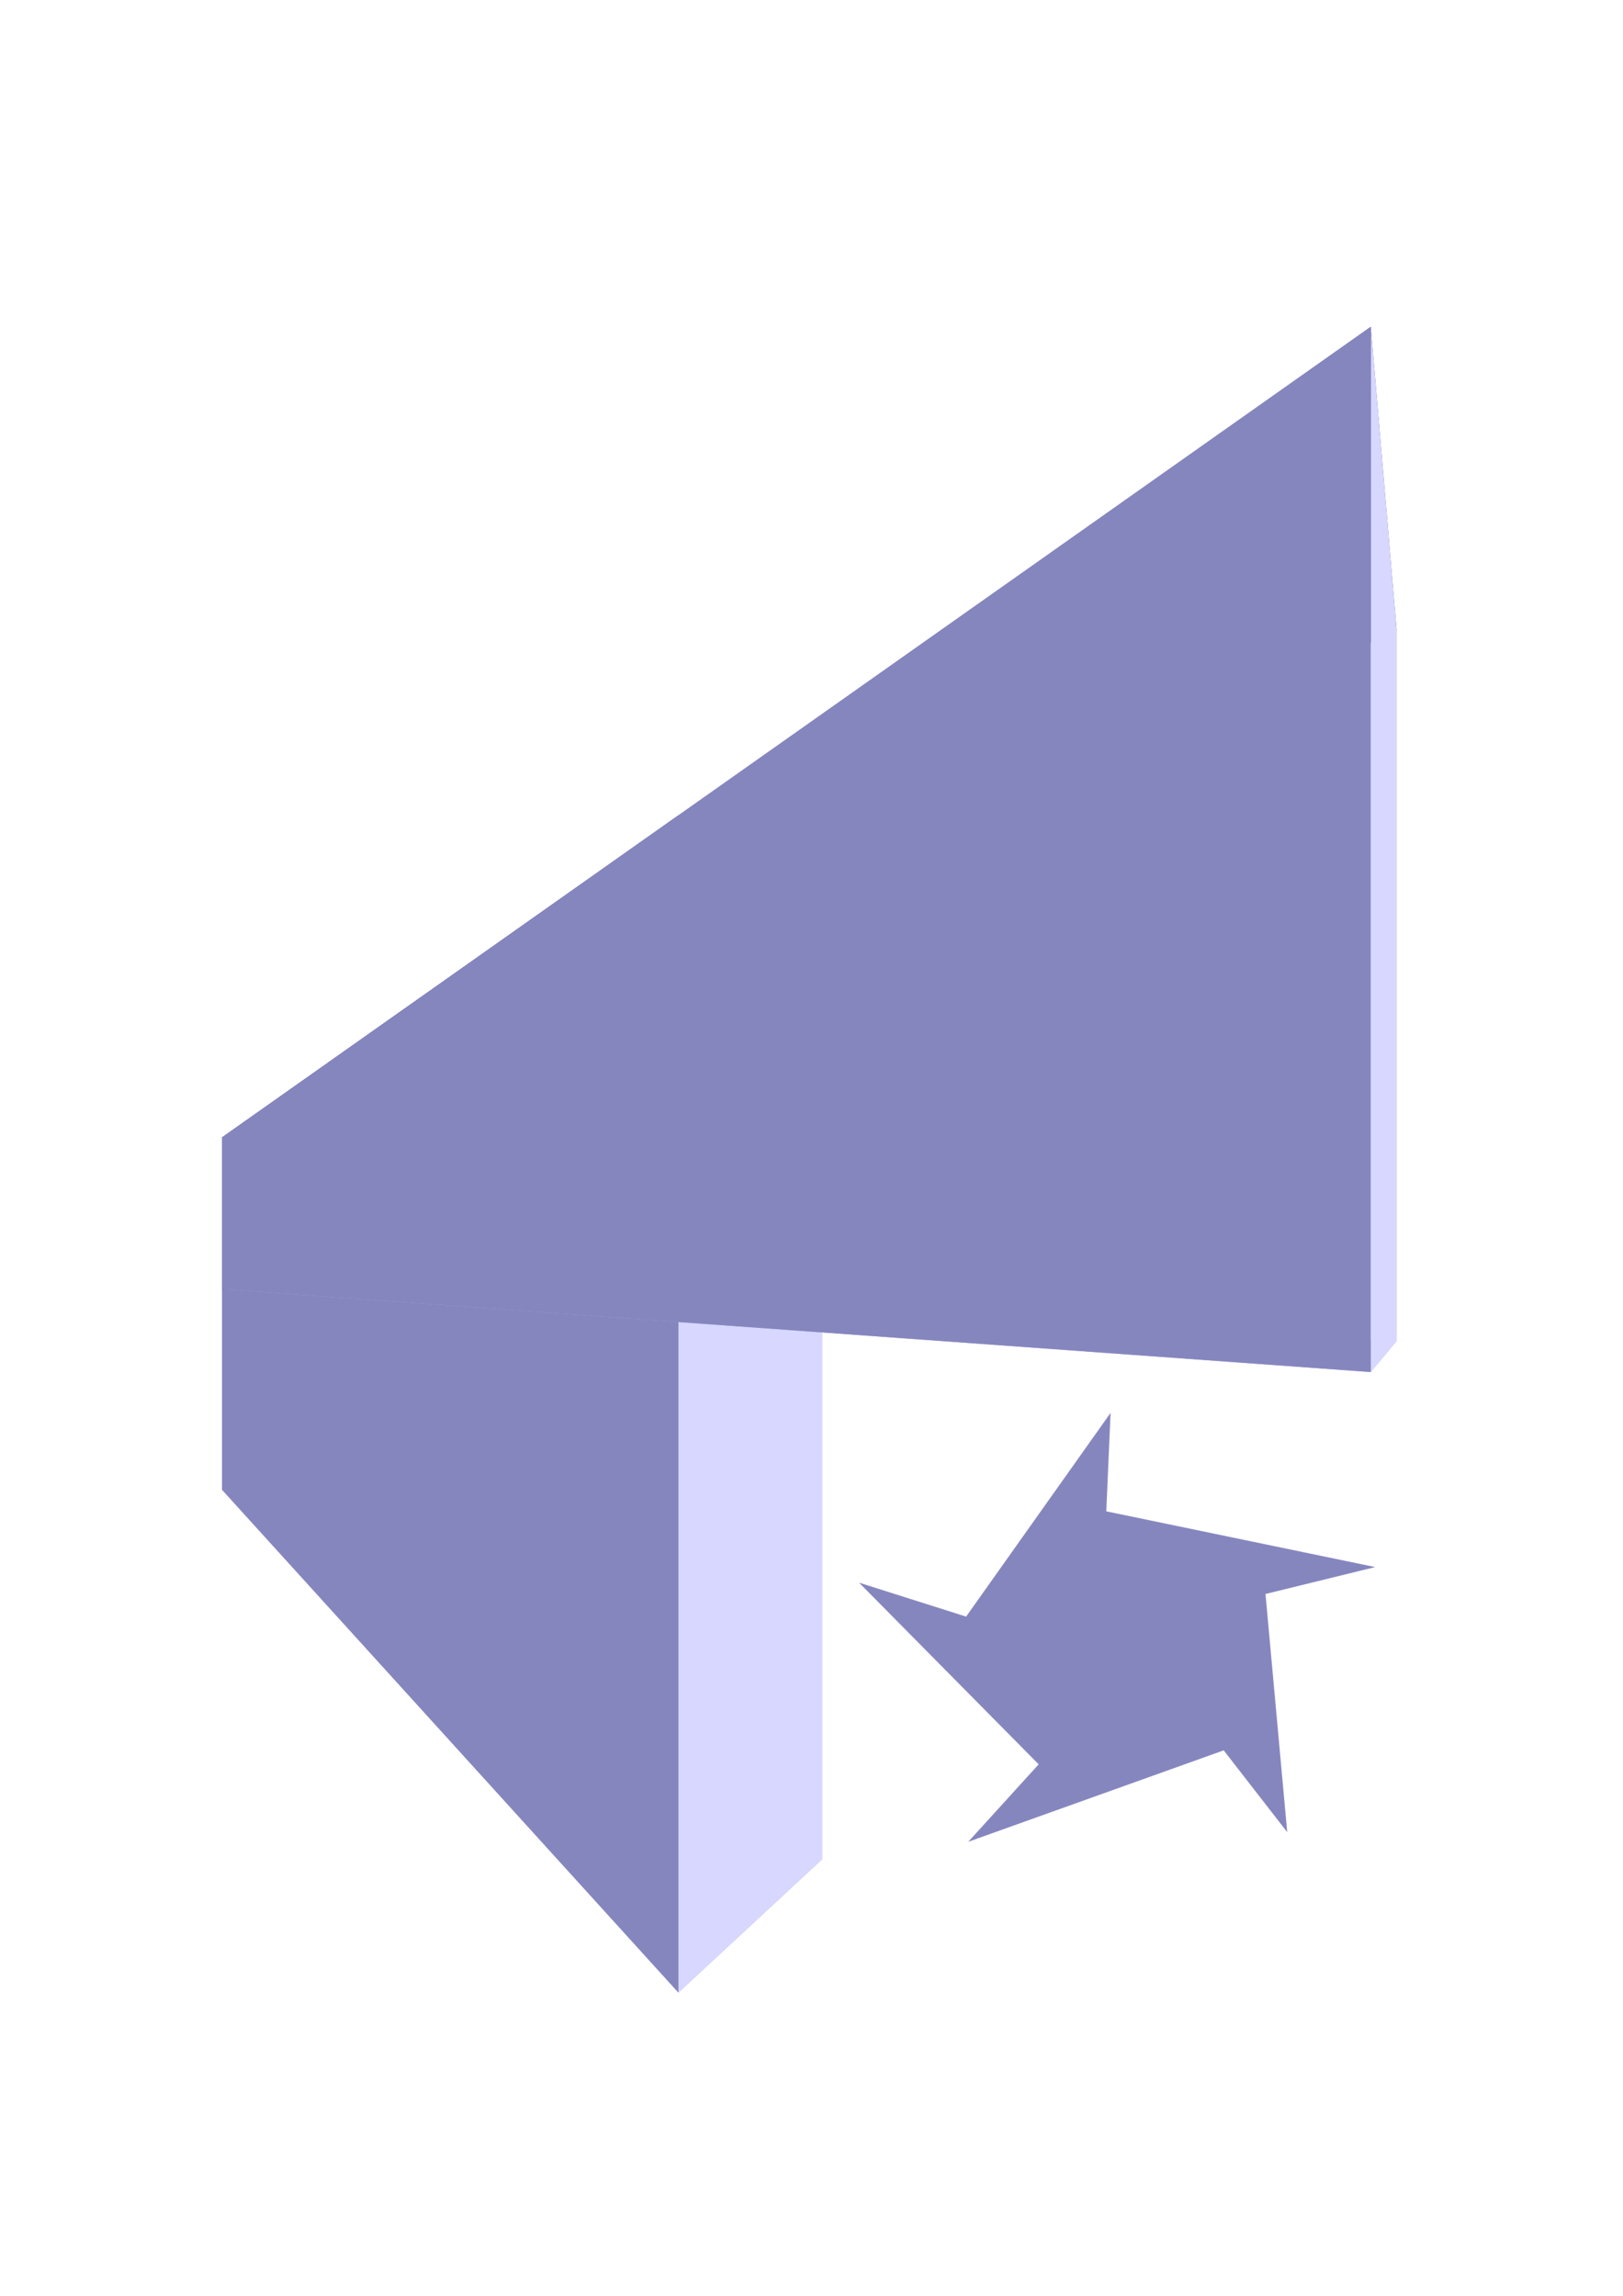
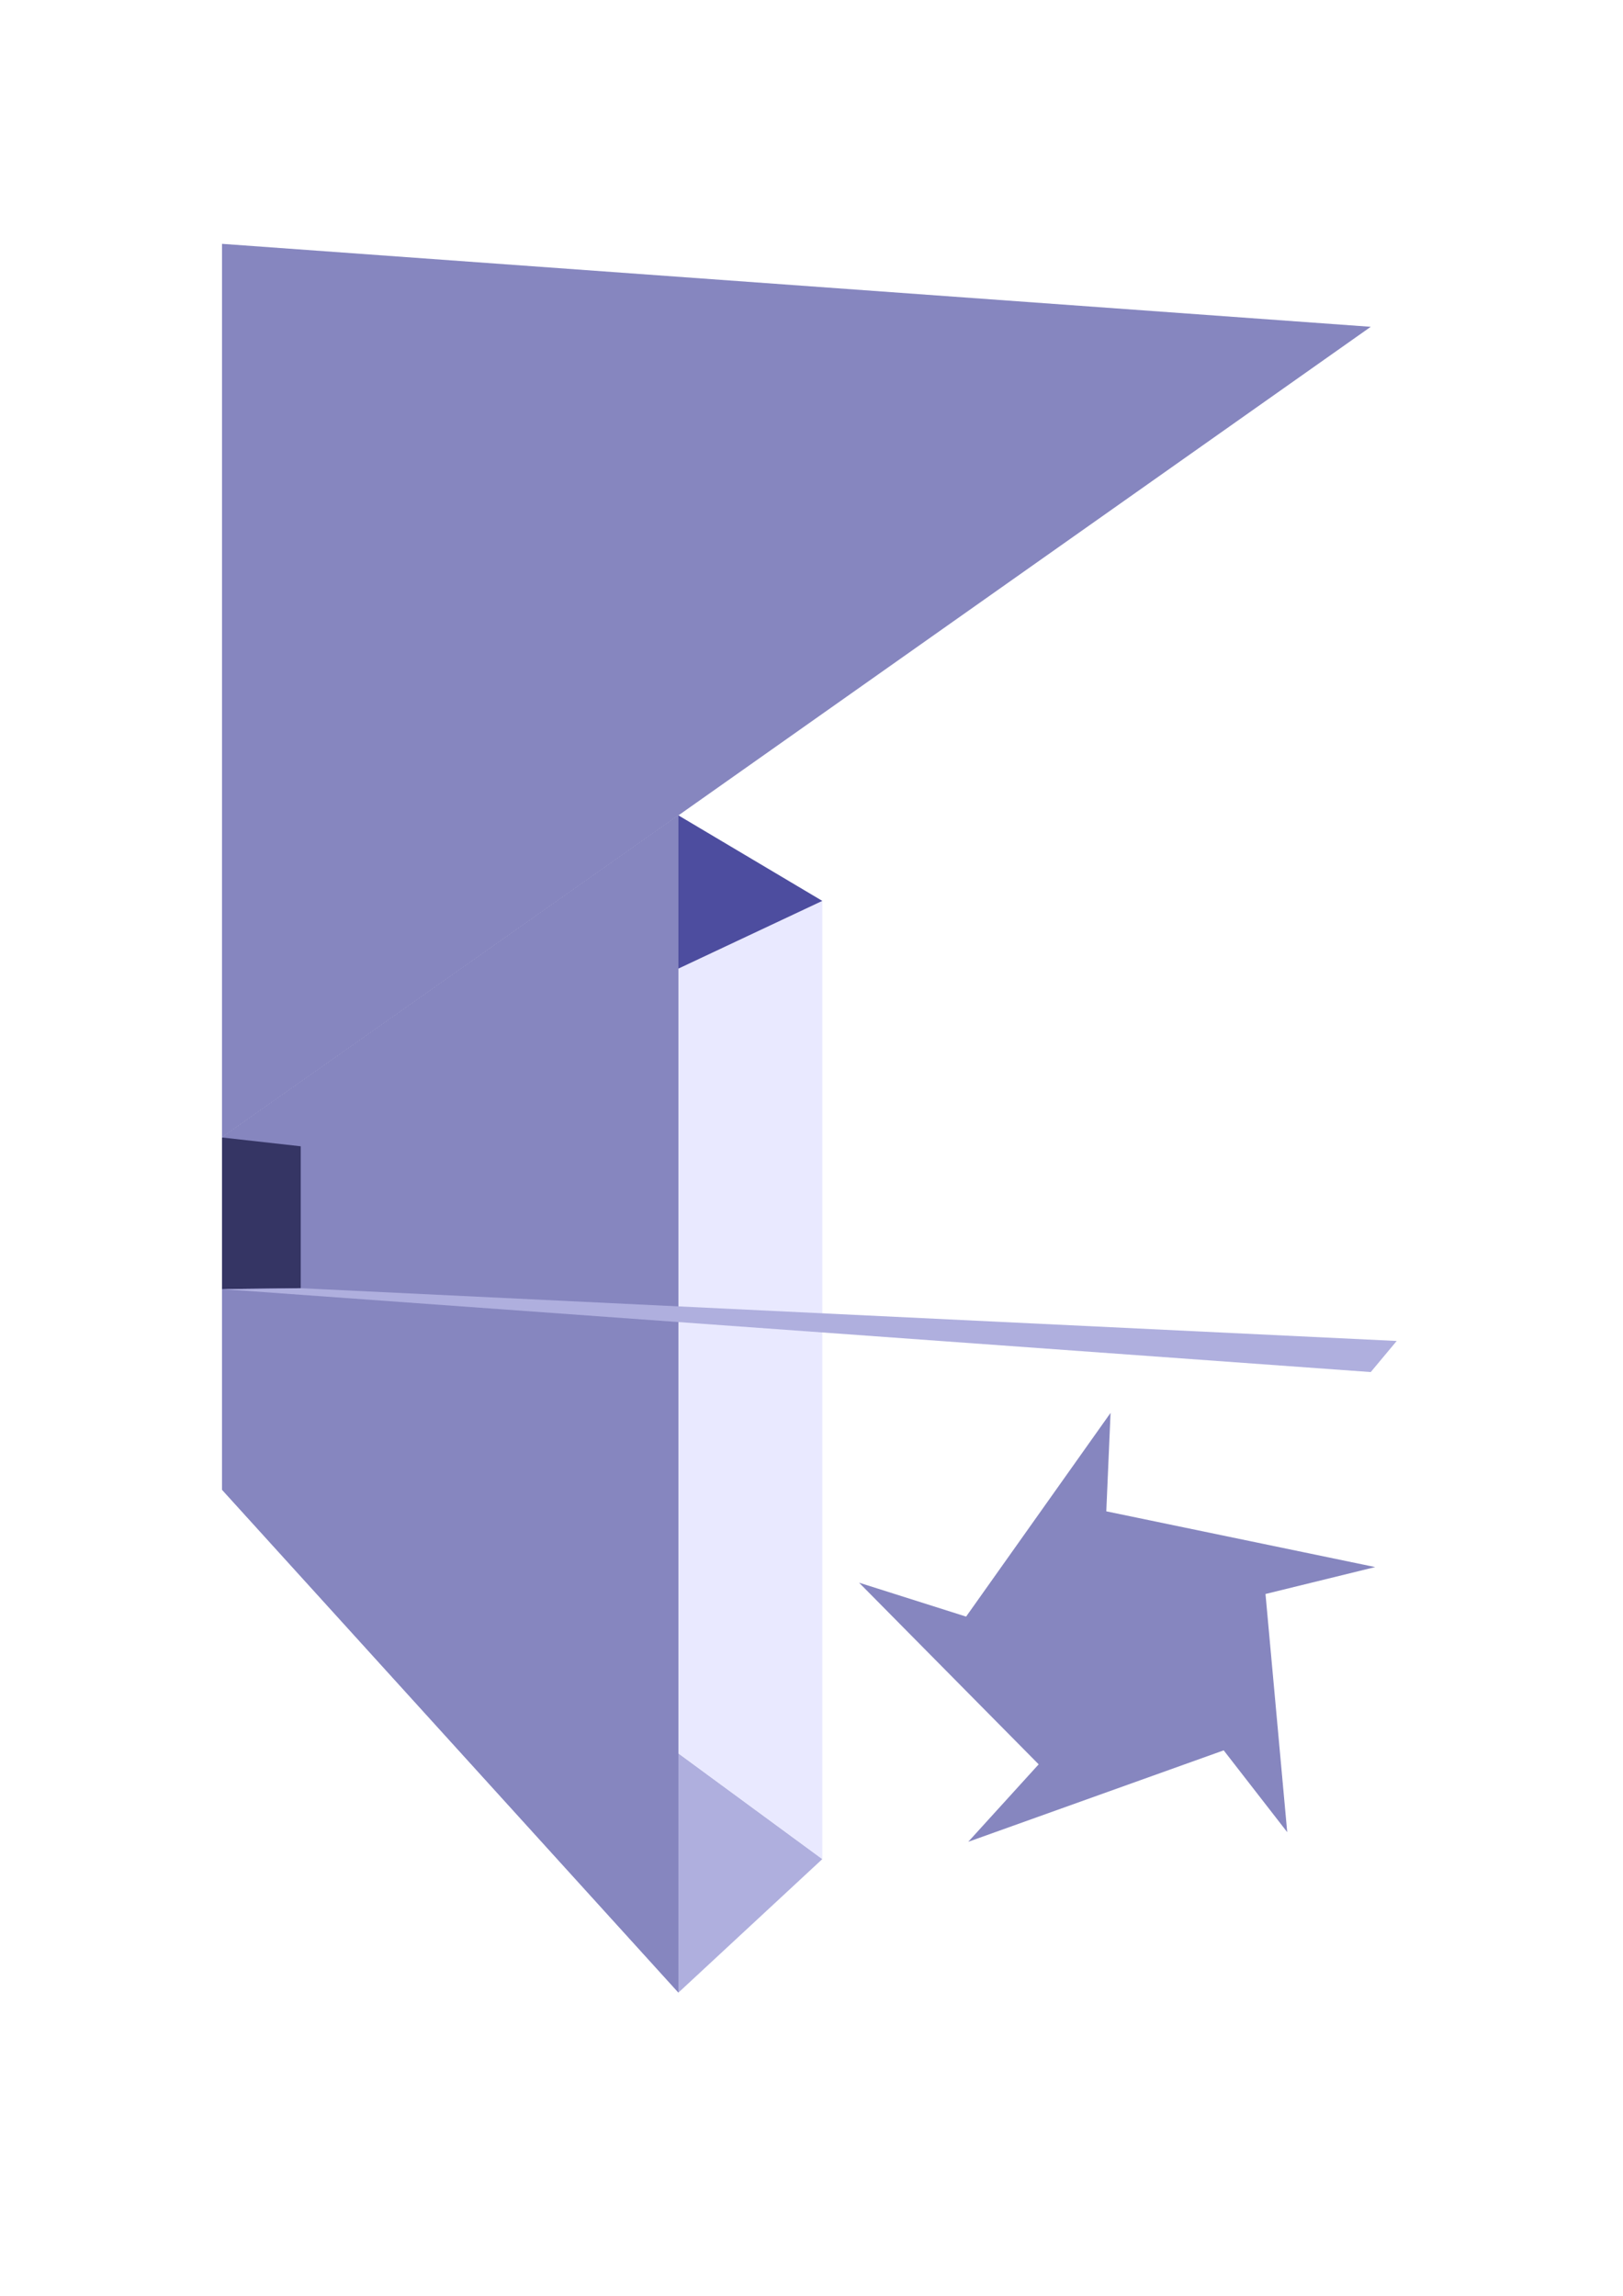
<svg xmlns="http://www.w3.org/2000/svg" xmlns:ns1="http://www.inkscape.org/namespaces/inkscape" xmlns:ns2="http://sodipodi.sourceforge.net/DTD/sodipodi-0.dtd" width="210mm" height="297mm" viewBox="0 0 210 297" version="1.1" id="svg8" ns1:version="0.92.3 (2405546, 2018-03-11)" ns2:docname="grands.svg">
  <title id="title3748">grands100</title>
  <defs id="defs2">
    <ns1:perspective ns2:type="inkscape:persp3d" ns1:vp_x="3.511427 : 132.05509 : 1" ns1:vp_y="0 : 774.49828 : 0" ns1:vp_z="187.84148 : 132.05509 : 1" ns1:persp3d-origin="95.676455 : 93.717435 : 1" id="perspective3713" />
  </defs>
  <ns2:namedview id="base" pagecolor="#ffffff" bordercolor="#666666" borderopacity="1.0" ns1:pageopacity="0.0" ns1:pageshadow="2" ns1:zoom="0.35" ns1:cx="400" ns1:cy="331.42857" ns1:document-units="mm" ns1:current-layer="layer1" showgrid="false" ns1:window-width="1920" ns1:window-height="1177" ns1:window-x="-8" ns1:window-y="-8" ns1:window-maximized="1" />
  <g ns1:label="Layer 1" ns1:groupmode="layer" id="layer1">
    <g ns2:type="inkscape:box3d" id="g3715" ns1:perspectiveID="#perspective3713" ns1:corner0="2.6552011 : 0.13346615 : 0 : 1" ns1:corner7="0.093682207 : -0.081586813 : 0.25 : 1">
-       <path ns2:type="inkscape:box3dside" id="path3717" style="fill:#353564;fill-rule:evenodd;stroke:none;stroke-width:0.825;stroke-linejoin:round" ns1:box3dsidetype="6" d="m 28.726,147.153 v 45.567 l 10.186,-1.778 v -42.65 z" points="28.726,192.721 38.912,190.943 38.912,148.292 28.726,147.153 " />
      <path ns2:type="inkscape:box3dside" id="path3725" style="fill:#afafde;fill-rule:evenodd;stroke:none;stroke-width:0.825;stroke-linejoin:round" ns1:box3dsidetype="13" d="M 28.726,192.721 87.782,257.775 106.399,240.503 38.912,190.943 Z" points="87.782,257.775 106.399,240.503 38.912,190.943 28.726,192.721 " />
      <path ns2:type="inkscape:box3dside" id="path3727" style="fill:#e9e9ff;fill-rule:evenodd;stroke:none;stroke-width:0.825;stroke-linejoin:round" ns1:box3dsidetype="11" d="m 38.912,148.292 67.486,-31.746 v 123.957 L 38.912,190.943 Z" points="106.399,116.547 106.399,240.503 38.912,190.943 38.912,148.292 " />
      <path ns2:type="inkscape:box3dside" id="path3719" style="fill:#4d4d9f;fill-rule:evenodd;stroke:none;stroke-width:0.825;stroke-linejoin:round" ns1:box3dsidetype="5" d="m 28.726,147.153 59.056,-41.67 18.617,11.063 -67.486,31.746 z" points="87.782,105.484 106.399,116.547 38.912,148.292 28.726,147.153 " />
-       <path ns2:type="inkscape:box3dside" id="path3723" style="fill:#d7d7ff;fill-rule:evenodd;stroke:none;stroke-width:0.825;stroke-linejoin:round" ns1:box3dsidetype="14" d="M 87.782,105.484 V 257.775 L 106.399,240.503 V 116.547 Z" points="87.782,257.775 106.399,240.503 106.399,116.547 87.782,105.484 " />
      <path ns2:type="inkscape:box3dside" id="path3721" style="fill:#8686bf;fill-rule:evenodd;stroke:none;stroke-width:0.825;stroke-linejoin:round" ns1:box3dsidetype="3" d="M 28.726,147.153 87.782,105.484 V 257.775 L 28.726,192.721 Z" points="87.782,105.484 87.782,257.775 28.726,192.721 28.726,147.153 " />
    </g>
    <g ns2:type="inkscape:box3d" id="g3729" ns1:perspectiveID="#perspective3713" ns1:corner0="2.6552011 : 0.13346615 : 0 : 1" ns1:corner7="-0.46985634 : 0.040907258 : 0.25 : 1">
      <path ns2:type="inkscape:box3dside" id="path3731" style="fill:#353564;fill-rule:evenodd;stroke:none;stroke-width:0.825;stroke-linejoin:round" ns1:box3dsidetype="6" d="m 28.726,147.153 v 19.612 l 10.186,-0.117 v -18.357 z" points="28.726,166.766 38.912,166.649 38.912,148.292 28.726,147.153 " />
      <path ns2:type="inkscape:box3dside" id="path3739" style="fill:#afafde;fill-rule:evenodd;stroke:none;stroke-width:0.825;stroke-linejoin:round" ns1:box3dsidetype="13" d="m 28.726,166.766 148.634,10.733 3.359,-4.023 -141.807,-6.826 z" points="177.361,177.498 180.719,173.475 38.912,166.649 28.726,166.766 " />
-       <path ns2:type="inkscape:box3dside" id="path3741" style="fill:#e9e9ff;fill-rule:evenodd;stroke:none;stroke-width:0.825;stroke-linejoin:round" ns1:box3dsidetype="11" d="M 38.912,148.292 180.719,81.586 V 173.475 L 38.912,166.649 Z" points="180.719,81.586 180.719,173.475 38.912,166.649 38.912,148.292 " />
-       <path ns2:type="inkscape:box3dside" id="path3733" style="fill:#4d4d9f;fill-rule:evenodd;stroke:none;stroke-width:0.825;stroke-linejoin:round" ns1:box3dsidetype="5" d="M 28.726,147.153 177.361,42.277 180.719,81.586 38.912,148.292 Z" points="177.361,42.277 180.719,81.586 38.912,148.292 28.726,147.153 " />
-       <path ns2:type="inkscape:box3dside" id="path3737" style="fill:#d7d7ff;fill-rule:evenodd;stroke:none;stroke-width:0.825;stroke-linejoin:round" ns1:box3dsidetype="14" d="M 177.361,42.277 V 177.498 l 3.359,-4.023 V 81.586 Z" points="177.361,177.498 180.719,173.475 180.719,81.586 177.361,42.277 " />
-       <path ns2:type="inkscape:box3dside" id="path3735" style="fill:#8686bf;fill-rule:evenodd;stroke:none;stroke-width:0.825;stroke-linejoin:round" ns1:box3dsidetype="3" d="M 28.726,147.153 177.361,42.277 V 177.498 l -148.634,-10.733 z" points="177.361,42.277 177.361,177.498 28.726,166.766 28.726,147.153 " />
+       <path ns2:type="inkscape:box3dside" id="path3735" style="fill:#8686bf;fill-rule:evenodd;stroke:none;stroke-width:0.825;stroke-linejoin:round" ns1:box3dsidetype="3" d="M 28.726,147.153 177.361,42.277 l -148.634,-10.733 z" points="177.361,42.277 177.361,177.498 28.726,166.766 28.726,147.153 " />
    </g>
    <path ns2:type="star" id="path3743" ns2:sides="5" ns2:cx="160.2619" ns2:cy="210.82144" ns2:r1="39.207626" ns2:r2="22.816977" ns2:arg1="2.1641465" ns2:arg2="2.1119113" ns1:flatsided="false" ns1:rounded="0" ns1:randomized="0" d="m 138.339,243.327 10.17,-12.949 -25.937,-30.362 15.458,5.671 20.861,-34.05 -0.616,16.453 38.829,9.318 -15.839,4.498 3.137,39.809 -9.172,-13.673 z" ns1:transform-center-x="0.37934692" ns1:transform-center-y="-2.5859389" style="fill:#8686bf;fill-opacity:1;stroke-width:0.265" transform="matrix(0.896,0,0,0.774,1.329,49.932)" />
  </g>
</svg>